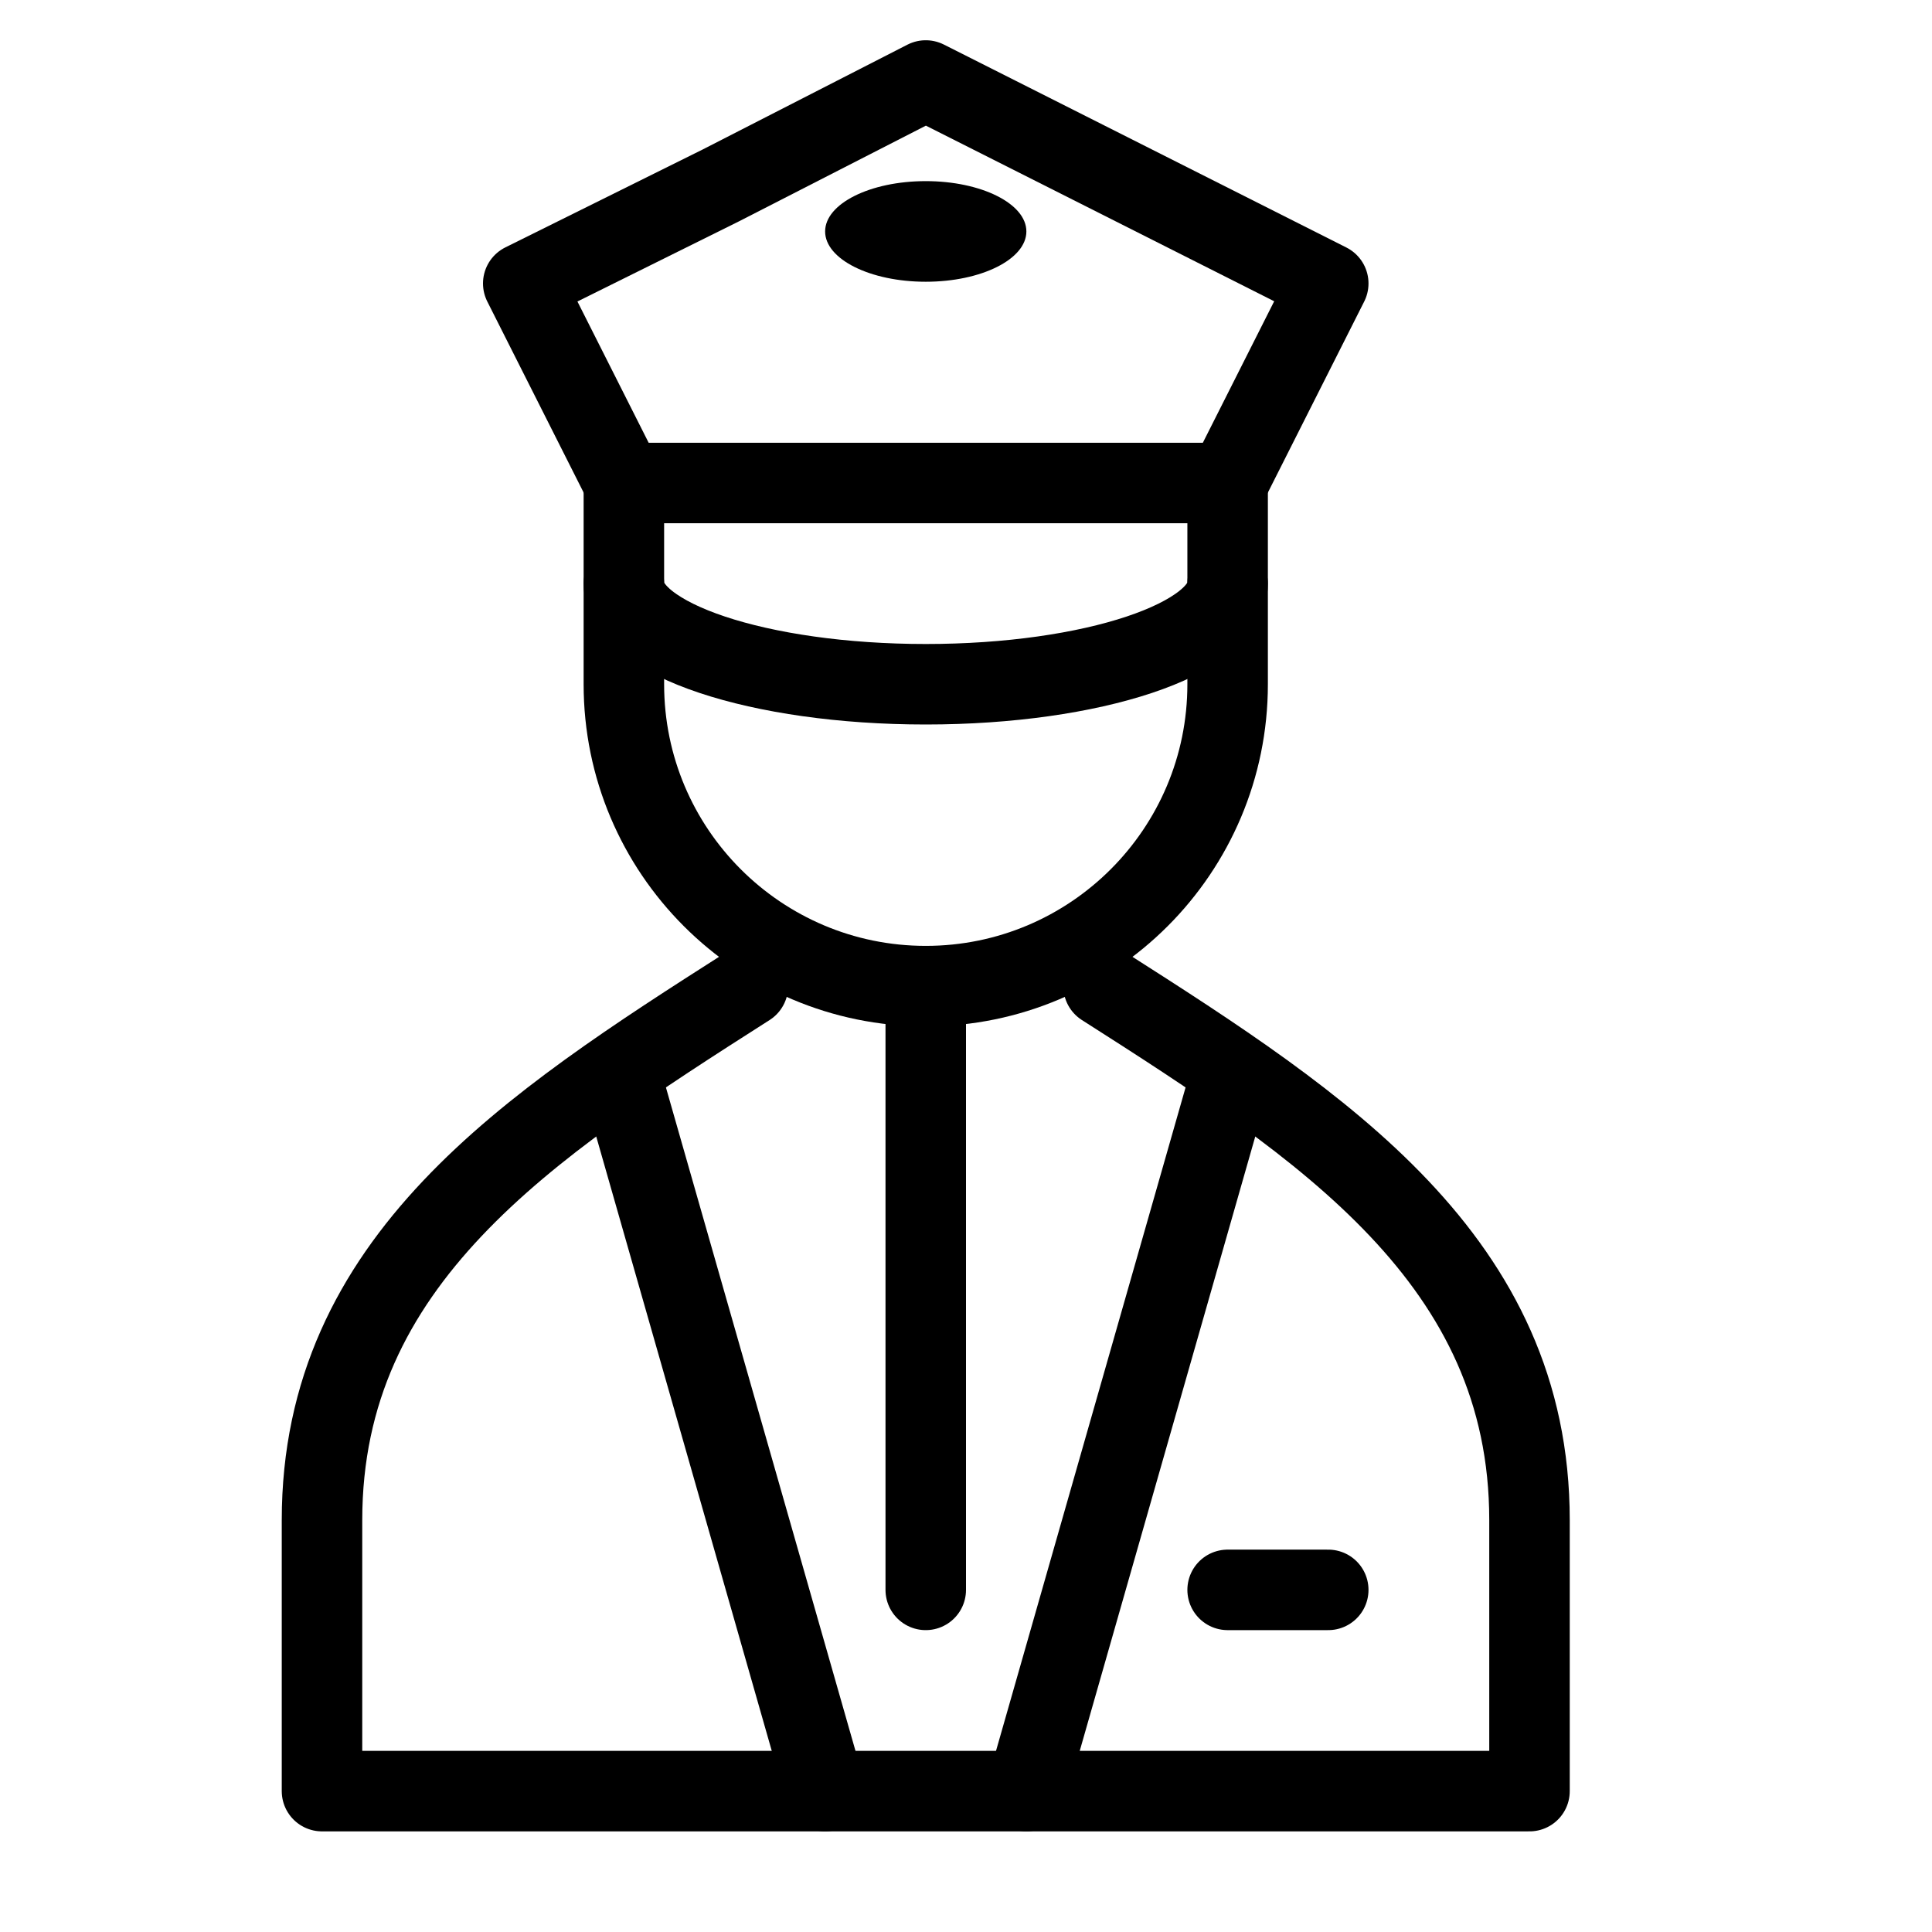
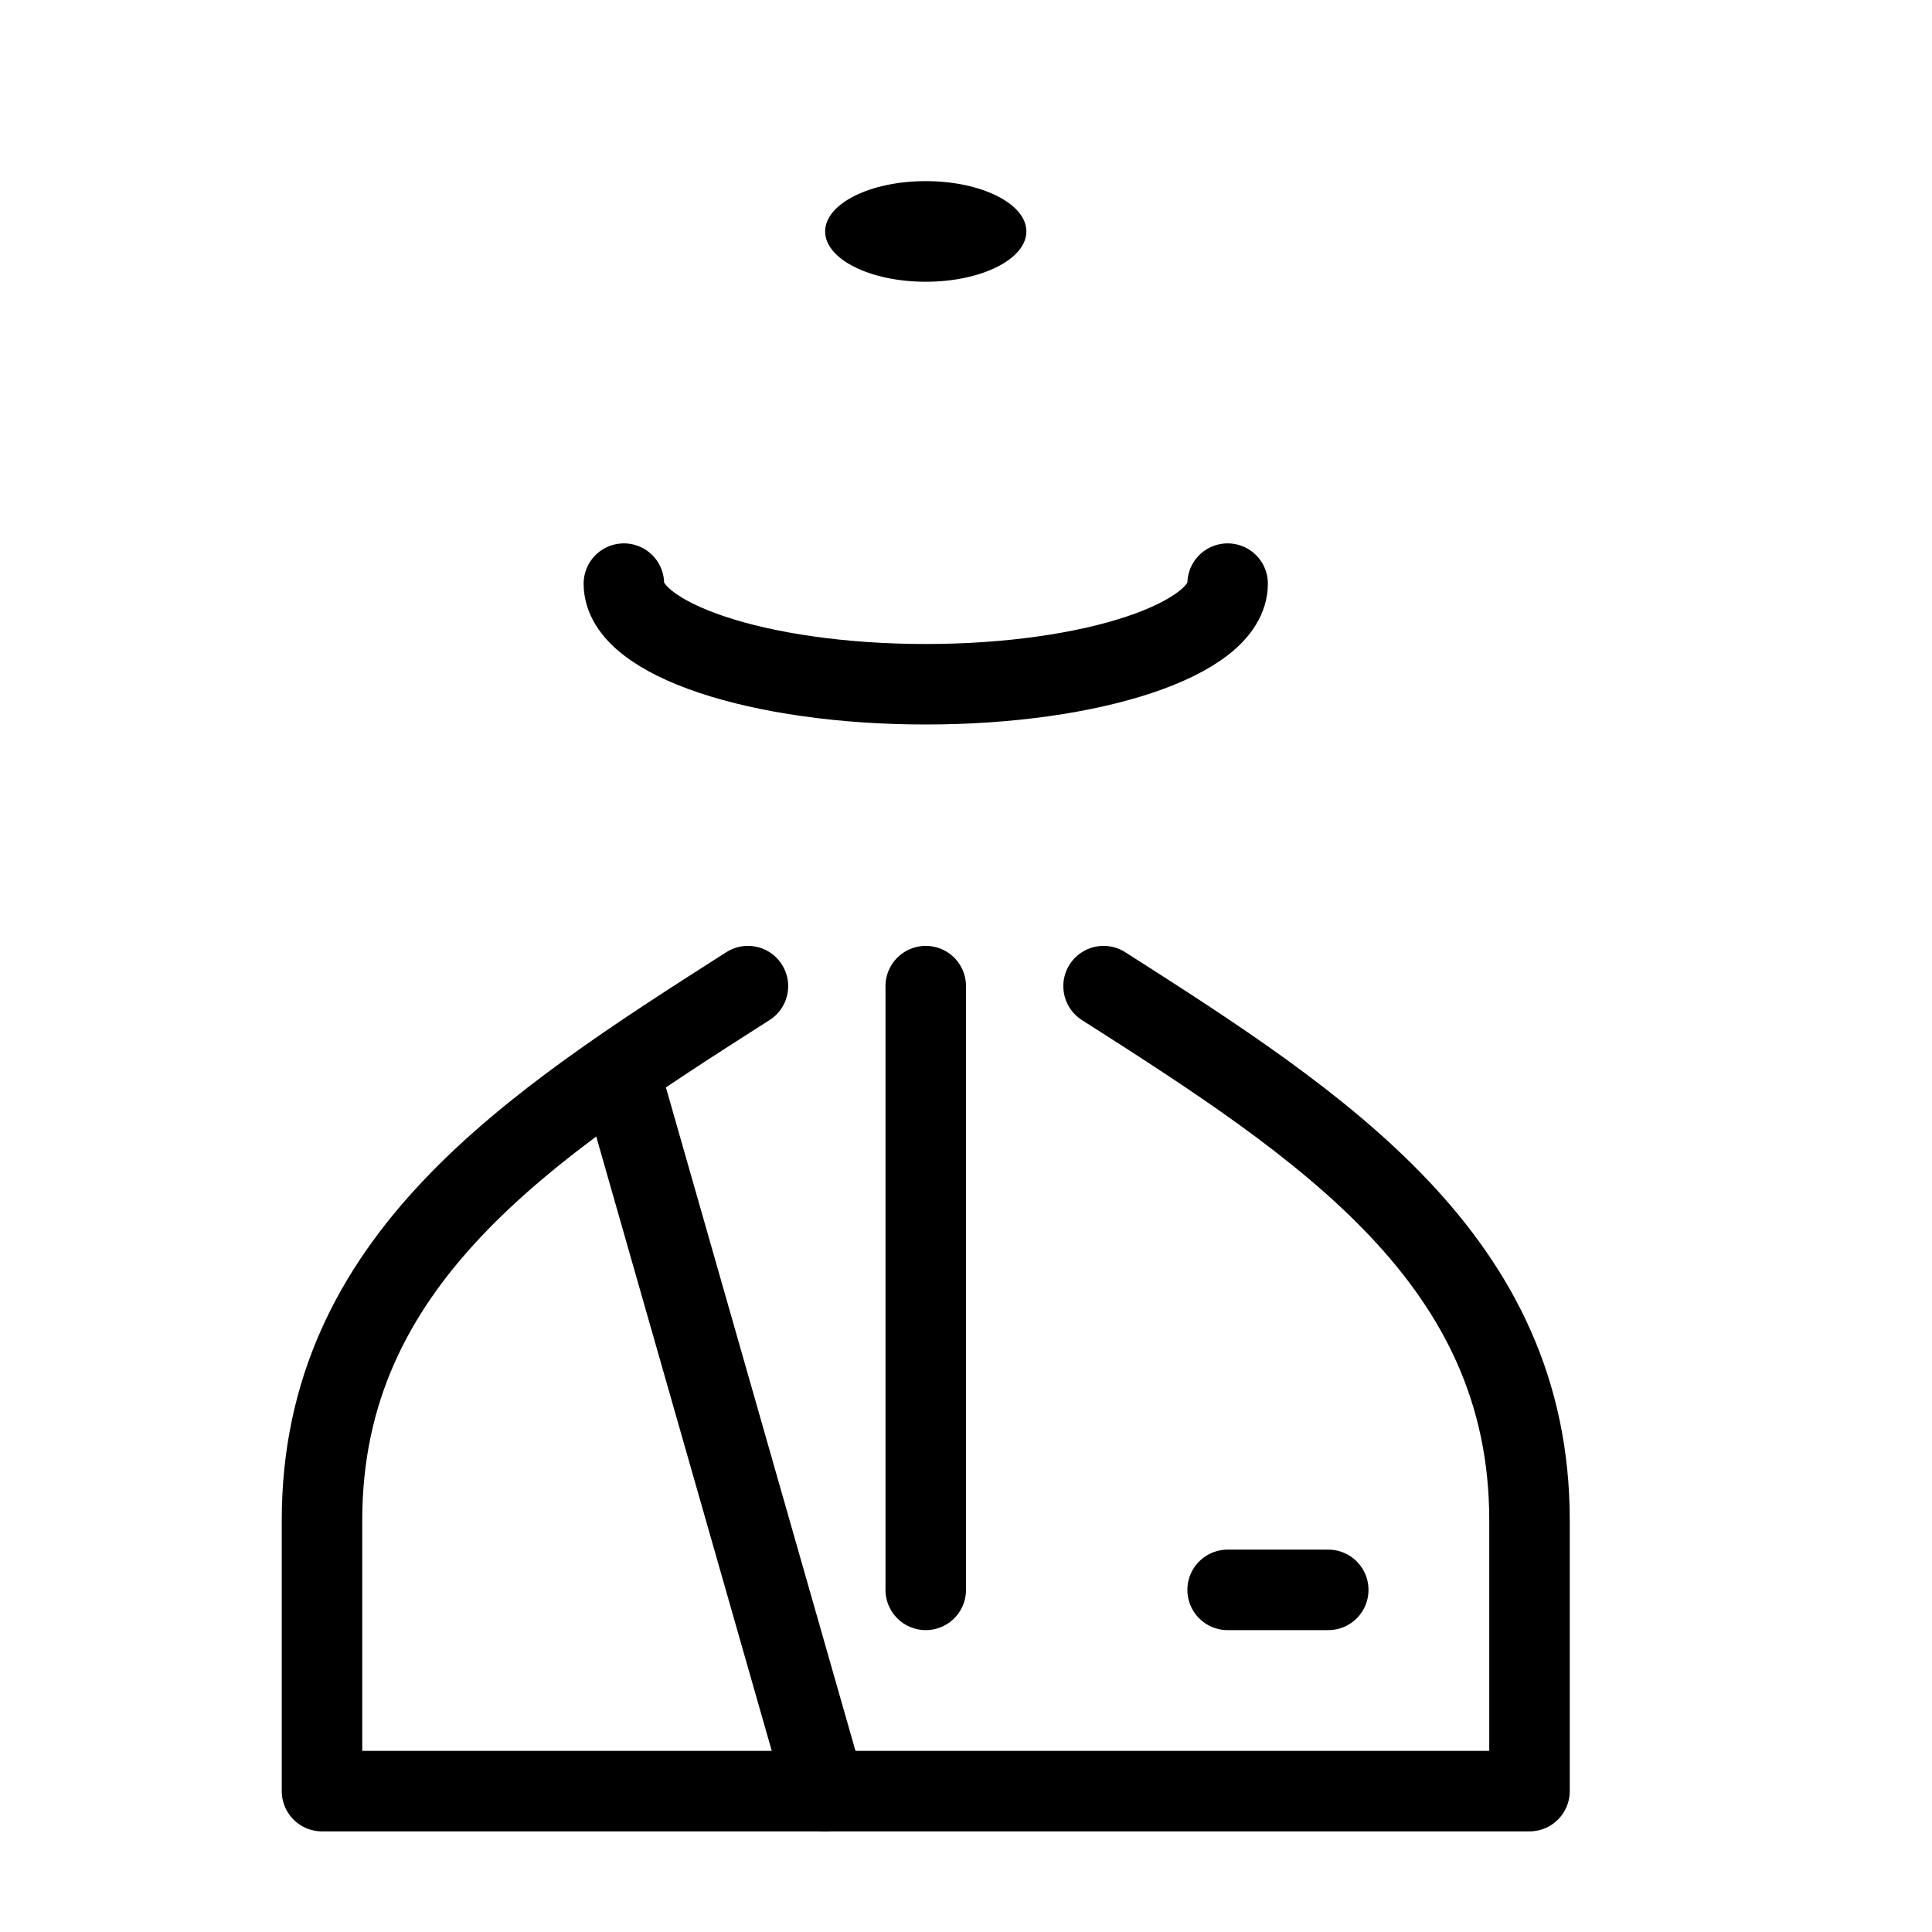
<svg xmlns="http://www.w3.org/2000/svg" width="24" height="24" viewBox="0 0 24 24" fill="none">
  <mask id="mask0_59_1380" style="mask-type:luminance" maskUnits="userSpaceOnUse" x="0" y="0" width="24" height="24">
    <path d="M0 1.90735e-06H24V24H0V1.90735e-06Z" fill="white" />
  </mask>
  <g mask="url(#mask0_59_1380)">
-     <path d="M15.25 6H7.75L6.5 3.521L8.953 2.304L11.5 1L16.5 3.521L15.25 6Z" stroke="black" stroke-miterlimit="10" stroke-linecap="round" stroke-linejoin="round" />
    <path d="M15.25 7.25C15.25 7.94 13.571 8.5 11.5 8.5C9.429 8.5 7.75 7.94 7.75 7.25" stroke="black" stroke-miterlimit="10" stroke-linecap="round" stroke-linejoin="round" />
    <path d="M12.75 2.875C12.75 3.22 12.19 3.5 11.5 3.5C10.81 3.5 10.25 3.22 10.25 2.875C10.25 2.53 10.81 2.25 11.5 2.25C12.19 2.25 12.75 2.53 12.75 2.875Z" fill="black" />
-     <path d="M15.25 6V8.5C15.25 10.571 13.571 12.25 11.5 12.25C9.429 12.25 7.75 10.571 7.75 8.5V6" stroke="black" stroke-miterlimit="10" stroke-linecap="round" stroke-linejoin="round" />
    <path d="M9.291 12.25C6.556 13.994 4 15.658 4 18.884V22.25H19V18.884C19 15.658 16.444 13.994 13.709 12.25" stroke="black" stroke-miterlimit="10" stroke-linecap="round" stroke-linejoin="round" />
    <path d="M7.75 13.5L10.25 22.25" stroke="black" stroke-miterlimit="10" stroke-linecap="round" stroke-linejoin="round" />
-     <path d="M15.25 13.5L12.75 22.25" stroke="black" stroke-miterlimit="10" stroke-linecap="round" stroke-linejoin="round" />
    <path d="M11.5 19.75V12.25" stroke="black" stroke-miterlimit="10" stroke-linecap="round" stroke-linejoin="round" />
    <path d="M15.25 19.75H16.5" stroke="black" stroke-miterlimit="10" stroke-linecap="round" stroke-linejoin="round" />
  </g>
</svg>